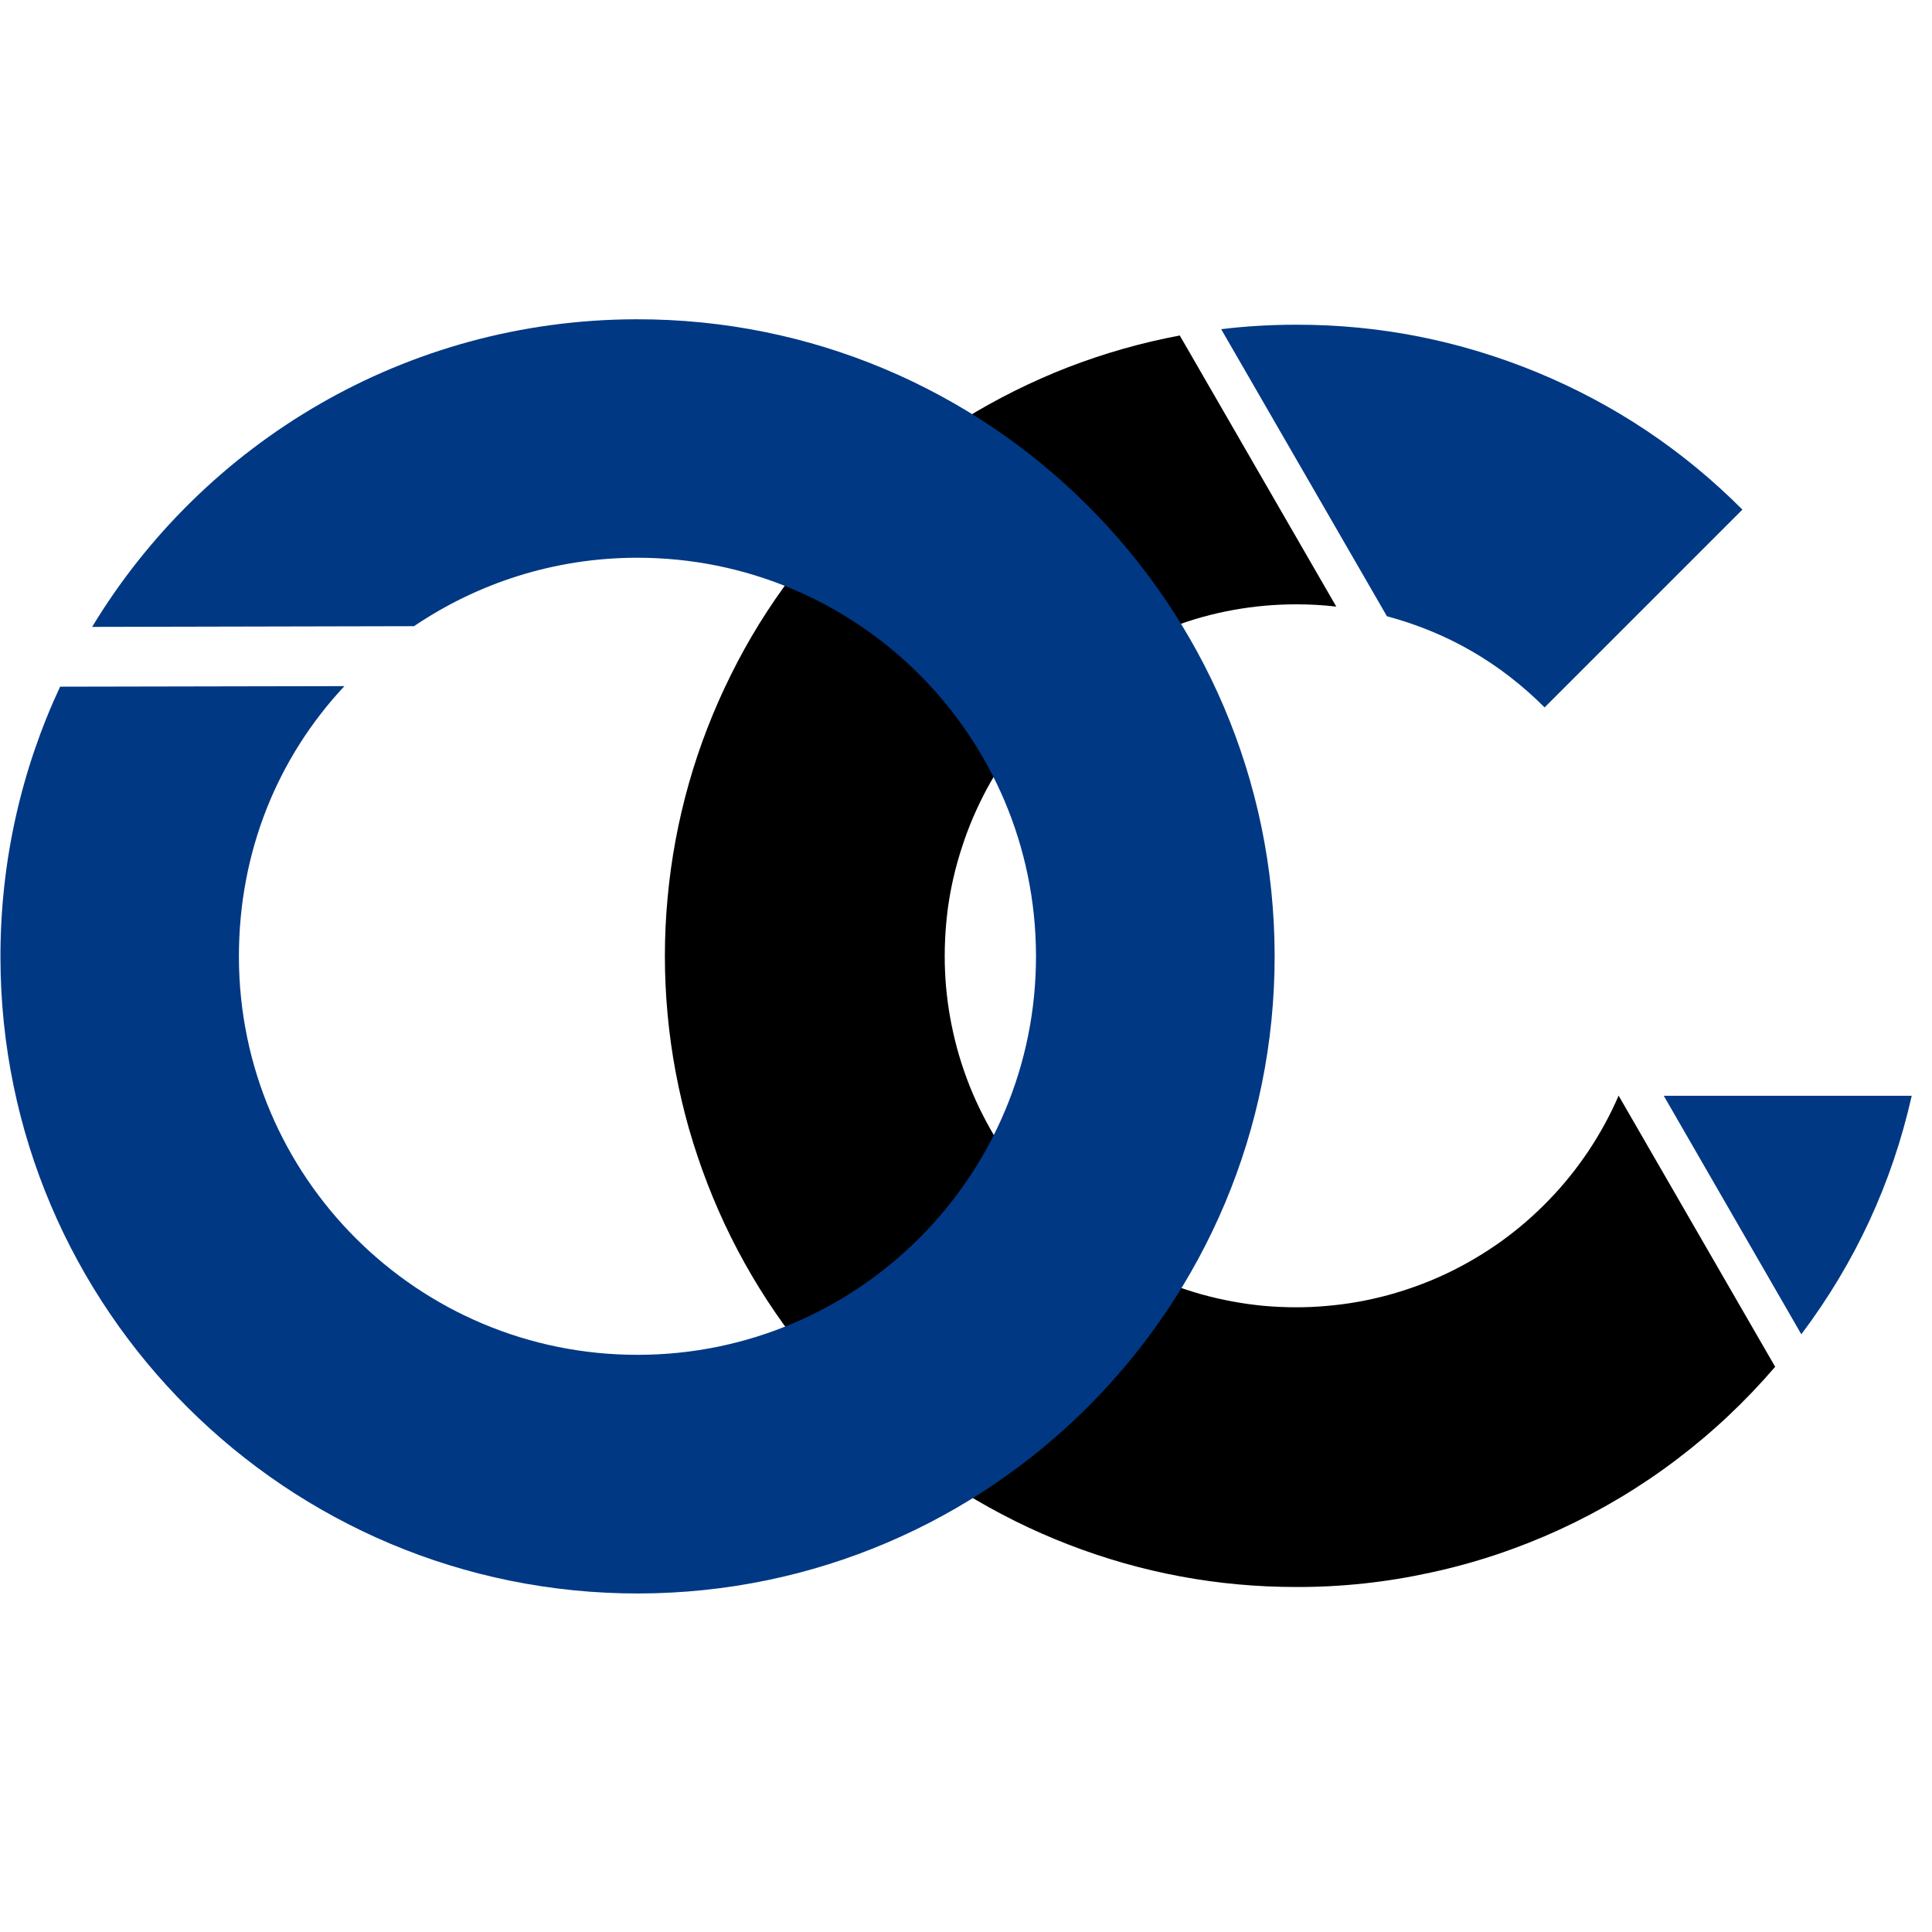
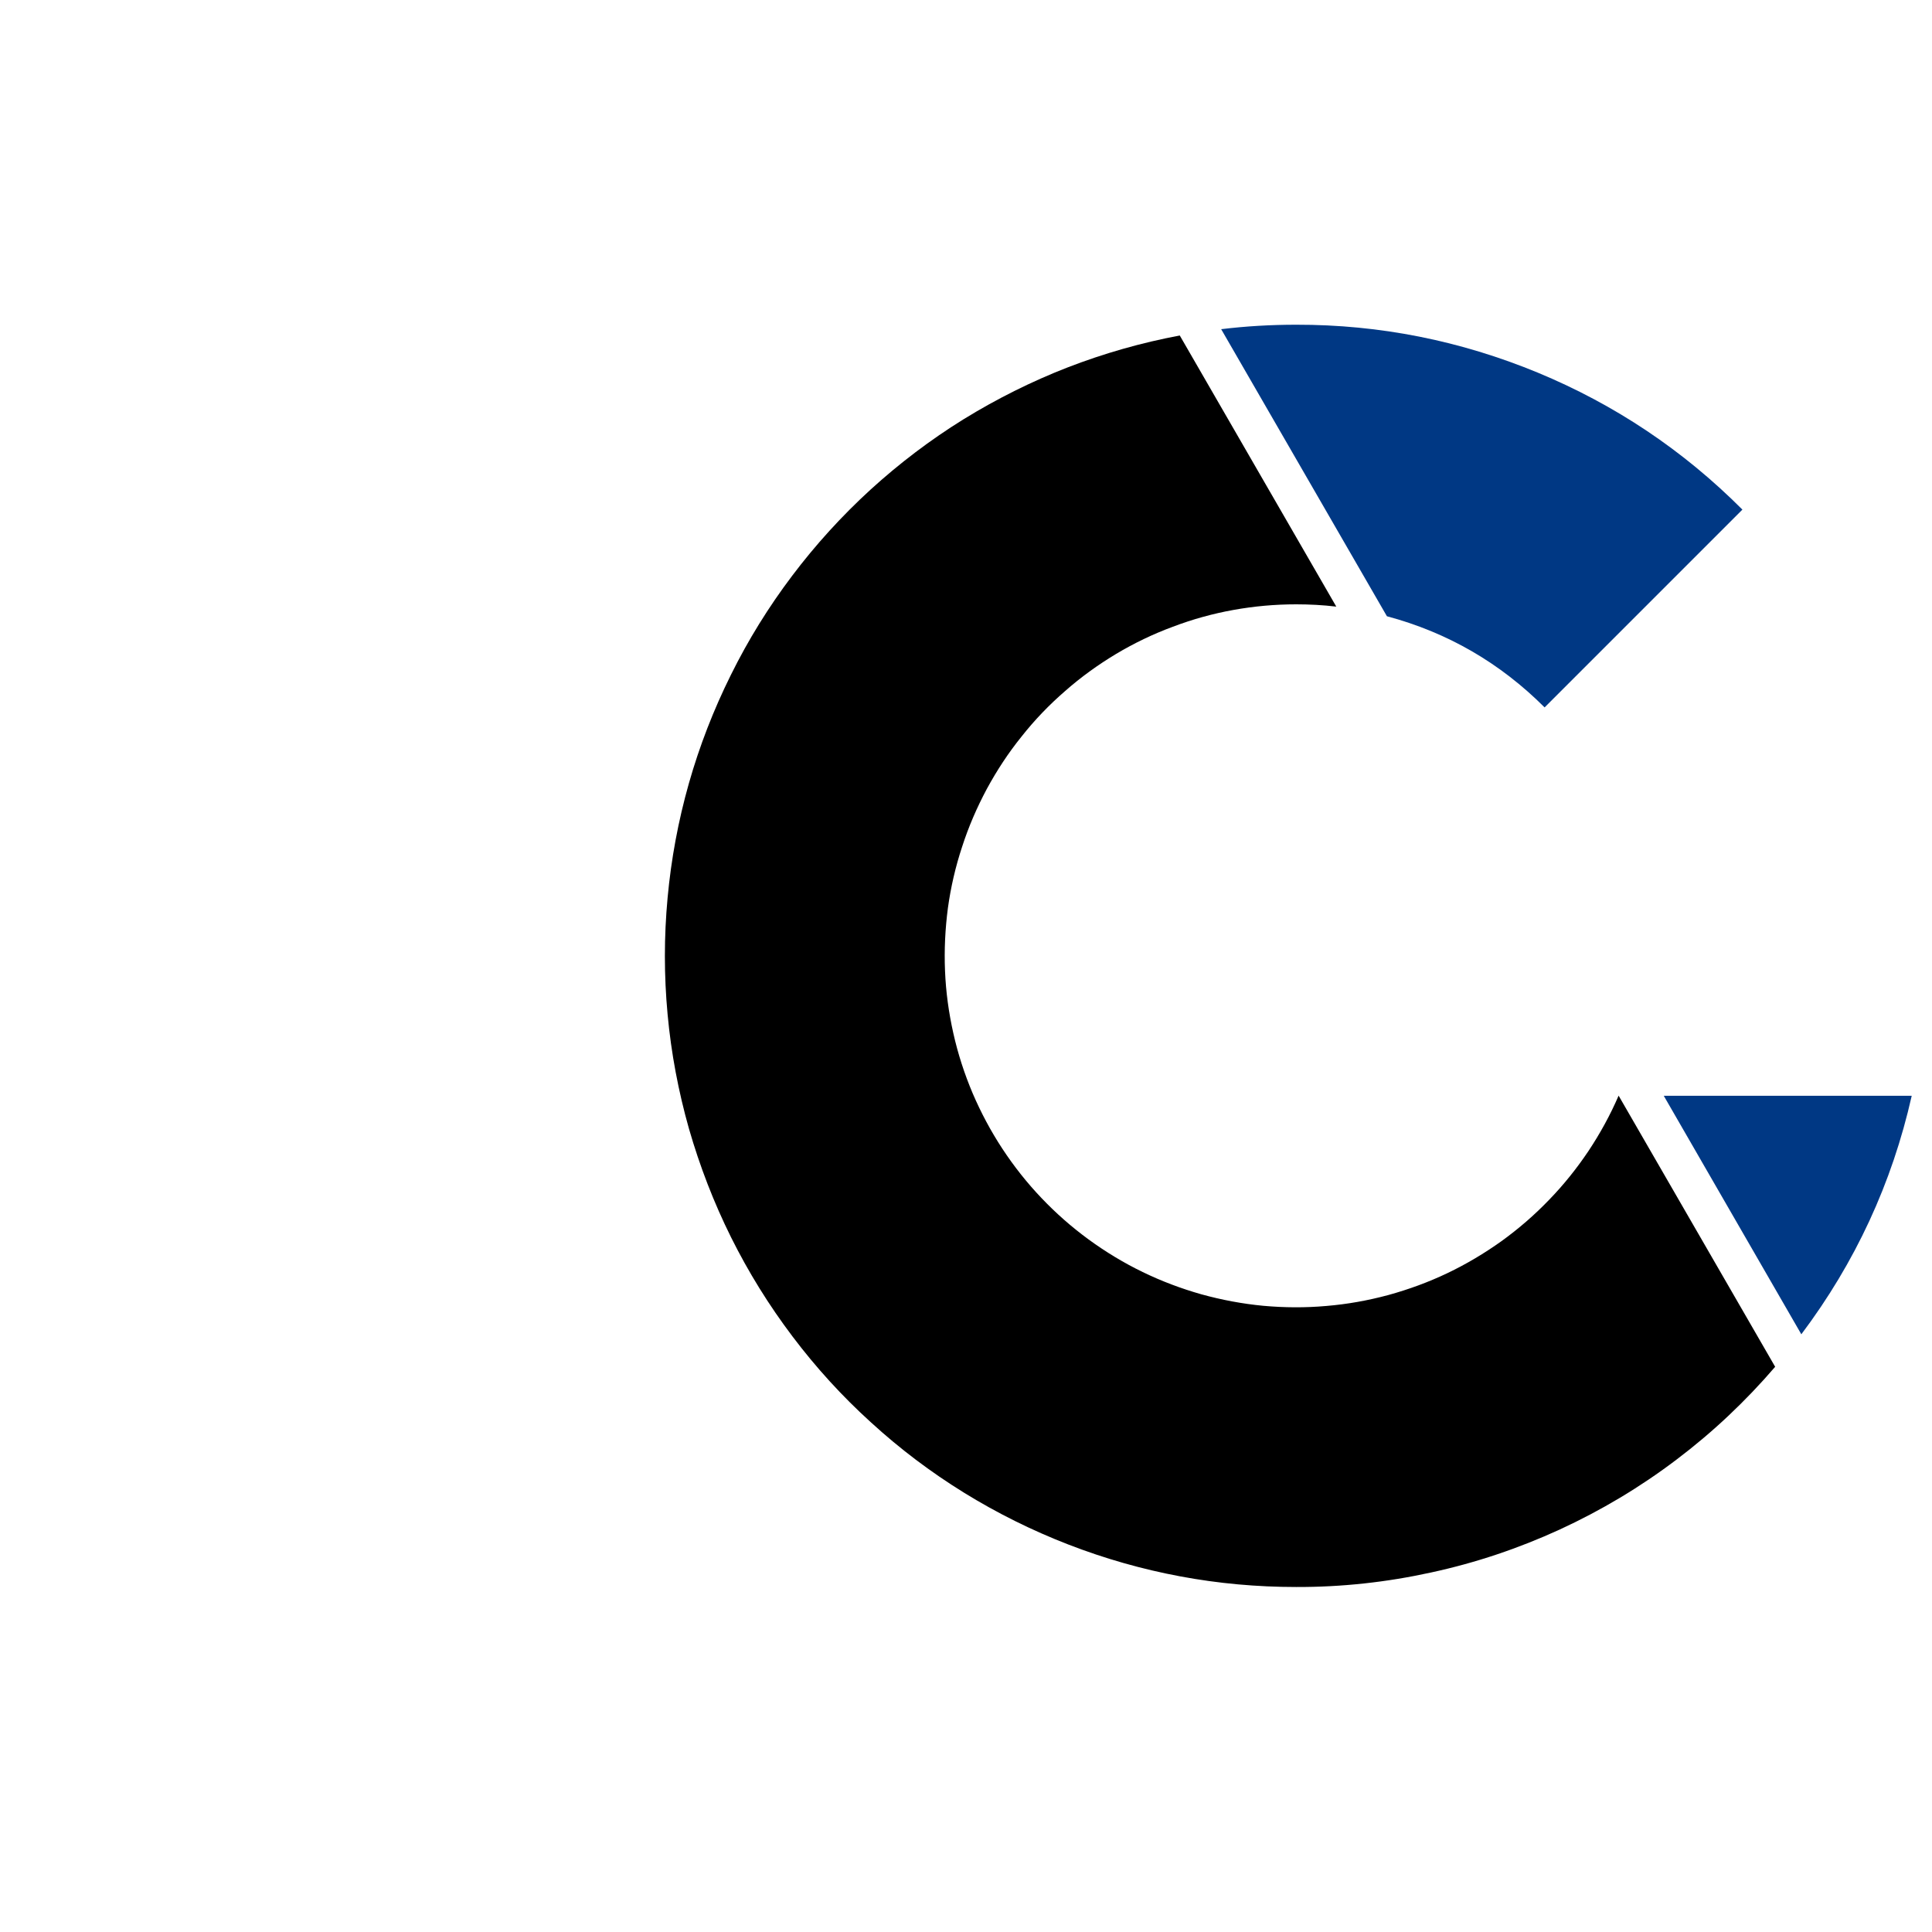
<svg xmlns="http://www.w3.org/2000/svg" width="70" zoomAndPan="magnify" viewBox="0 0 52.5 52.5" height="70" preserveAspectRatio="xMidYMid meet" version="1.0">
  <defs>
    <clipPath id="ccd4729056">
      <path d="M 18 9 L 49 9 L 49 43.586 L 18 43.586 Z M 18 9 " clip-rule="nonzero" />
    </clipPath>
    <clipPath id="1dbc70503c">
      <path d="M 33 8.668 L 52 8.668 L 52 37 L 33 37 Z M 33 8.668 " clip-rule="nonzero" />
    </clipPath>
    <clipPath id="11b50aef90">
-       <path d="M 0 8.668 L 34.918 8.668 L 34.918 43.586 L 0 43.586 Z M 0 8.668 " clip-rule="nonzero" />
-     </clipPath>
+       </clipPath>
  </defs>
  <g clip-path="url(#ccd4729056)">
    <path fill="#000000" d="M 35.223 43.125 C 36.457 43.129 37.68 42.996 38.891 42.73 C 40.098 42.469 41.262 42.078 42.387 41.562 C 43.512 41.043 44.566 40.414 45.551 39.668 C 46.539 38.922 47.434 38.078 48.238 37.141 L 43.984 29.773 C 43.758 30.297 43.484 30.797 43.168 31.273 C 42.848 31.75 42.492 32.195 42.094 32.605 C 41.695 33.02 41.266 33.391 40.801 33.727 C 40.336 34.059 39.844 34.352 39.328 34.598 C 38.812 34.844 38.277 35.039 37.727 35.191 C 37.172 35.34 36.613 35.441 36.043 35.488 C 35.473 35.539 34.902 35.535 34.332 35.484 C 33.762 35.43 33.199 35.324 32.648 35.172 C 32.098 35.016 31.566 34.816 31.051 34.566 C 30.535 34.316 30.047 34.02 29.586 33.684 C 29.121 33.344 28.695 32.969 28.301 32.555 C 27.906 32.141 27.551 31.691 27.238 31.215 C 26.922 30.734 26.656 30.234 26.43 29.707 C 26.207 29.18 26.031 28.637 25.906 28.078 C 25.781 27.52 25.703 26.957 25.68 26.383 C 25.656 25.812 25.684 25.242 25.758 24.676 C 25.836 24.109 25.965 23.551 26.145 23.008 C 26.32 22.465 26.547 21.941 26.816 21.438 C 27.09 20.934 27.402 20.457 27.762 20.012 C 28.117 19.562 28.512 19.152 28.945 18.777 C 29.375 18.398 29.836 18.066 30.328 17.77 C 30.82 17.477 31.332 17.23 31.871 17.031 C 32.406 16.828 32.953 16.676 33.52 16.574 C 34.082 16.473 34.648 16.422 35.223 16.422 C 35.586 16.422 35.949 16.441 36.312 16.484 L 32.059 9.117 C 31.016 9.312 30 9.602 29.012 9.984 C 28.027 10.367 27.082 10.84 26.18 11.395 C 25.281 11.953 24.441 12.59 23.656 13.305 C 22.875 14.02 22.164 14.801 21.527 15.645 C 20.887 16.492 20.332 17.387 19.863 18.336 C 19.391 19.285 19.008 20.27 18.719 21.289 C 18.43 22.309 18.238 23.344 18.141 24.398 C 18.043 25.453 18.043 26.508 18.141 27.562 C 18.238 28.617 18.434 29.656 18.723 30.676 C 19.016 31.691 19.395 32.676 19.867 33.625 C 20.34 34.574 20.895 35.469 21.535 36.316 C 22.172 37.16 22.883 37.941 23.668 38.652 C 24.449 39.367 25.293 40.004 26.191 40.559 C 27.094 41.117 28.039 41.586 29.027 41.969 C 30.016 42.352 31.027 42.641 32.07 42.836 C 33.113 43.031 34.164 43.125 35.223 43.125 " fill-opacity="1" fill-rule="evenodd" />
  </g>
  <g clip-path="url(#1dbc70503c)">
    <path fill="#003884" d="M 45.211 29.777 L 48.949 36.258 C 50.414 34.309 51.414 32.152 51.949 29.777 Z M 41.973 19.223 L 47.348 13.848 C 45.742 12.238 43.887 10.996 41.785 10.125 C 39.684 9.258 37.496 8.82 35.223 8.824 C 34.539 8.824 33.859 8.863 33.184 8.945 L 37.688 16.746 C 39.34 17.188 40.766 18.016 41.973 19.223 Z M 41.973 19.223 " fill-opacity="1" fill-rule="evenodd" />
  </g>
  <g clip-path="url(#11b50aef90)">
-     <path fill="#003884" d="M 1.633 18.66 C 0.59 20.895 0.008 23.387 0.012 26.02 C 0.027 35.578 7.793 43.316 17.355 43.301 C 26.914 43.281 34.652 35.516 34.637 25.957 C 34.617 16.395 26.852 8.656 17.289 8.676 C 11.02 8.688 5.531 12.031 2.504 17.035 L 11.25 17.016 C 12.977 15.848 15.059 15.16 17.301 15.156 C 23.285 15.145 28.141 19.984 28.152 25.969 C 28.164 31.949 23.324 36.805 17.344 36.816 C 11.359 36.828 6.504 31.988 6.492 26.008 C 6.488 23.145 7.547 20.582 9.359 18.645 L 1.633 18.66 " fill-opacity="1" fill-rule="nonzero" />
-   </g>
+     </g>
</svg>